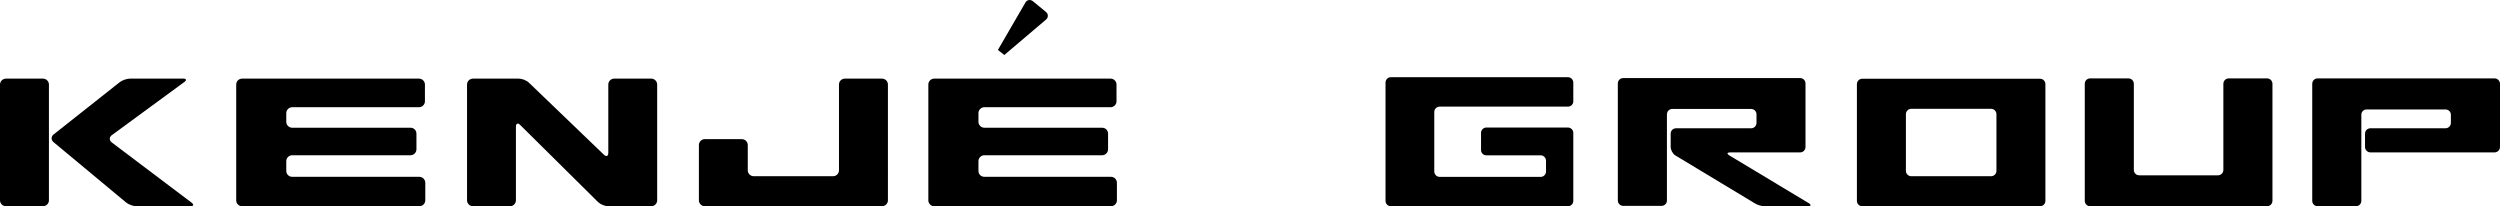
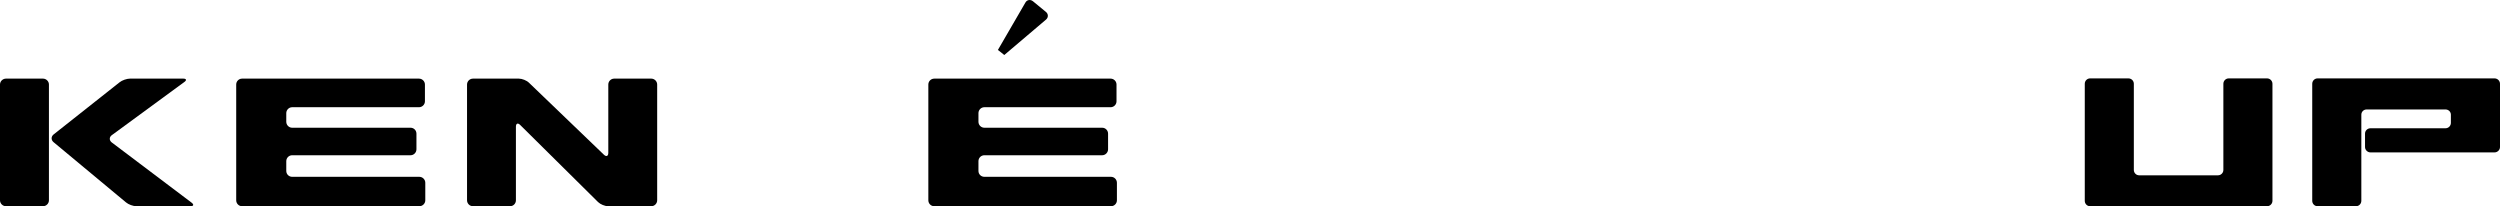
<svg xmlns="http://www.w3.org/2000/svg" version="1.1" id="logoSvg" x="0px" y="0px" viewBox="0 0 348.361 28.736" enable-background="new 0 0 348.361 28.736" xml:space="preserve">
  <g>
    <path clip-path="url(#SVGID_2_)" d="M5.988,10.955H0.834C0.382,10.955,0,11.328,0,11.777V27.91c0,0.451,0.382,0.826,0.834,0.826   h5.154c0.452,0,0.83-0.375,0.83-0.826V11.777C6.818,11.328,6.44,10.955,5.988,10.955" />
    <path clip-path="url(#SVGID_2_)" d="M15.561,19.839c-0.353-0.281-0.353-0.727,0.008-0.998l10.11-7.408   c0.372-0.266,0.299-0.479-0.165-0.479h-7.387c-0.455,0-1.128,0.234-1.469,0.517l-9.195,7.27c-0.354,0.293-0.363,0.754-0.009,1.061   l10.099,8.396c0.345,0.299,1.005,0.537,1.461,0.537h7.517c0.45,0,0.523-0.227,0.162-0.5L15.561,19.839z" />
    <path clip-path="url(#SVGID_2_)" d="M58.432,24.638H40.713c-0.454,0-0.822-0.359-0.822-0.82v-1.359   c0-0.455,0.368-0.826,0.822-0.826h16.493c0.455,0,0.823-0.379,0.823-0.832v-2.174c0-0.465-0.368-0.828-0.823-0.828H40.713   c-0.454,0-0.822-0.381-0.822-0.828v-1.207c0-0.443,0.368-0.824,0.822-0.824h17.672c0.453,0,0.826-0.374,0.826-0.822v-2.34   c0-0.449-0.373-0.822-0.826-0.822H33.731c-0.453,0-0.817,0.373-0.817,0.822V27.91c0,0.451,0.364,0.826,0.817,0.826h24.701   c0.452,0,0.83-0.375,0.83-0.826v-2.441C59.262,25.011,58.884,24.638,58.432,24.638" />
    <path clip-path="url(#SVGID_2_)" d="M90.747,10.955h-5.163c-0.453,0-0.821,0.373-0.821,0.822v9.525   c0,0.463-0.276,0.572-0.601,0.268L73.718,11.536c-0.325-0.326-0.966-0.581-1.42-0.581h-6.385c-0.464,0-0.834,0.373-0.834,0.822   V27.91c0,0.451,0.37,0.826,0.834,0.826h5.152c0.464,0,0.825-0.375,0.825-0.826V17.658c0-0.463,0.27-0.572,0.588-0.252l10.86,10.75   c0.318,0.314,0.953,0.58,1.413,0.58h5.996c0.454,0,0.826-0.375,0.826-0.826V11.777C91.573,11.328,91.201,10.955,90.747,10.955" />
-     <path clip-path="url(#SVGID_2_)" d="M122.894,10.955h-5.162c-0.453,0-0.825,0.359-0.825,0.822v11.958   c0,0.447-0.372,0.82-0.814,0.82h-11.069c-0.454,0-0.827-0.373-0.827-0.82v-3.527c0-0.447-0.371-0.82-0.823-0.82h-5.165   c-0.45,0-0.822,0.373-0.822,0.82v7.701c0,0.451,0.372,0.826,0.822,0.826h24.685c0.46,0,0.833-0.375,0.833-0.826V11.777   C123.727,11.314,123.354,10.955,122.894,10.955" />
    <path clip-path="url(#SVGID_2_)" d="M154.809,24.638h-17.639c-0.465,0-0.828-0.359-0.828-0.82v-1.359   c0-0.455,0.363-0.826,0.828-0.826h16.41c0.453,0,0.824-0.379,0.824-0.832v-2.174c0-0.465-0.371-0.828-0.824-0.828h-16.41   c-0.465,0-0.828-0.381-0.828-0.828v-1.207c0-0.443,0.363-0.824,0.828-0.824h17.589c0.452,0,0.821-0.374,0.821-0.822v-2.34   c0-0.449-0.369-0.822-0.821-0.822h-24.572c-0.464,0-0.828,0.373-0.828,0.822V27.91c0,0.451,0.364,0.826,0.828,0.826h24.622   c0.457,0,0.827-0.375,0.827-0.826v-2.441C155.635,25.011,155.266,24.638,154.809,24.638" />
    <path clip-path="url(#SVGID_2_)" d="M145.754,2.732c0.345-0.292,0.345-0.782-0.009-1.07l-1.81-1.487   c-0.355-0.288-0.825-0.214-1.051,0.181l-3.831,6.602l0.888,0.707L145.754,2.732z" />
-     <path clip-path="url(#SVGID_2_)" d="M284.271,10.972h-24.777c-0.408,0-0.744,0.342-0.744,0.754v16.256   c0,0.428,0.336,0.754,0.744,0.754h24.777c0.415,0,0.744-0.326,0.744-0.754V11.726C285.016,11.313,284.687,10.972,284.271,10.972    M278.193,23.81c0,0.4-0.334,0.746-0.74,0.746h-11.125c-0.42,0-0.75-0.346-0.75-0.746v-7.9c0-0.4,0.33-0.746,0.75-0.746h11.125   c0.406,0,0.74,0.346,0.74,0.746V23.81z" />
-     <path clip-path="url(#SVGID_2_)" d="M218.479,10.755h-24.673c-0.407,0-0.741,0.346-0.741,0.75v16.477   c0,0.416,0.334,0.754,0.741,0.754h24.673c0.422,0,0.752-0.338,0.752-0.754v-9.465c0-0.398-0.33-0.746-0.752-0.746h-11.363   c-0.416,0-0.742,0.348-0.742,0.746v2.391c0,0.406,0.326,0.734,0.742,0.734h7.572c0.407,0,0.741,0.346,0.741,0.754v1.5   c0,0.416-0.334,0.752-0.741,0.752h-14.074c-0.406,0-0.756-0.336-0.756-0.752v-8.305c0-0.408,0.35-0.734,0.756-0.734h17.865   c0.422,0,0.752-0.325,0.752-0.74v-2.612C219.23,11.101,218.9,10.755,218.479,10.755" />
    <path clip-path="url(#SVGID_2_)" d="M315.902,10.924h-5.342c-0.41,0-0.746,0.336-0.746,0.755v12.002   c0,0.414-0.341,0.748-0.749,0.748H298.08c-0.412,0-0.742-0.334-0.742-0.748V11.679c0-0.419-0.334-0.755-0.758-0.755h-5.338   c-0.41,0-0.74,0.336-0.74,0.755v16.303c0,0.418,0.33,0.754,0.74,0.754h24.66c0.407,0,0.751-0.336,0.751-0.754V11.679   C316.653,11.26,316.31,10.924,315.902,10.924" />
-     <path clip-path="url(#SVGID_2_)" d="M252.066,28.324l-11.117-6.682c-0.342-0.219-0.287-0.406,0.121-0.406h9.773   c0.409,0,0.743-0.33,0.743-0.748v-8.856c0-0.421-0.334-0.752-0.743-0.752h-24.656c-0.414,0-0.753,0.331-0.753,0.752v16.305   c0,0.414,0.339,0.75,0.753,0.75h5.346c0.406,0,0.744-0.336,0.744-0.75V15.935c0-0.42,0.332-0.752,0.742-0.752h10.993   c0.41,0,0.746,0.332,0.746,0.752v1.188c0,0.418-0.336,0.752-0.746,0.752h-10.467c-0.421,0-0.745,0.336-0.745,0.754v1.838   c0,0.416,0.271,0.938,0.615,1.168l11.098,6.689c0.341,0.229,0.952,0.412,1.367,0.412h6.059   C252.347,28.736,252.408,28.552,252.066,28.324" />
    <path clip-path="url(#SVGID_2_)" d="M347.602,10.924H322.94c-0.406,0-0.743,0.336-0.743,0.755v16.303   c0,0.418,0.337,0.754,0.743,0.754h5.354c0.411,0,0.745-0.336,0.745-0.754V15.98c0-0.406,0.332-0.729,0.739-0.729h10.986   c0.418,0,0.752,0.322,0.752,0.729v1.143c0,0.418-0.334,0.75-0.752,0.75h-10.457c-0.407,0-0.754,0.326-0.754,0.744v1.871   c0,0.402,0.347,0.748,0.754,0.748h17.294c0.413,0,0.76-0.346,0.76-0.748v-8.809C348.361,11.26,348.015,10.924,347.602,10.924" />
  </g>
</svg>